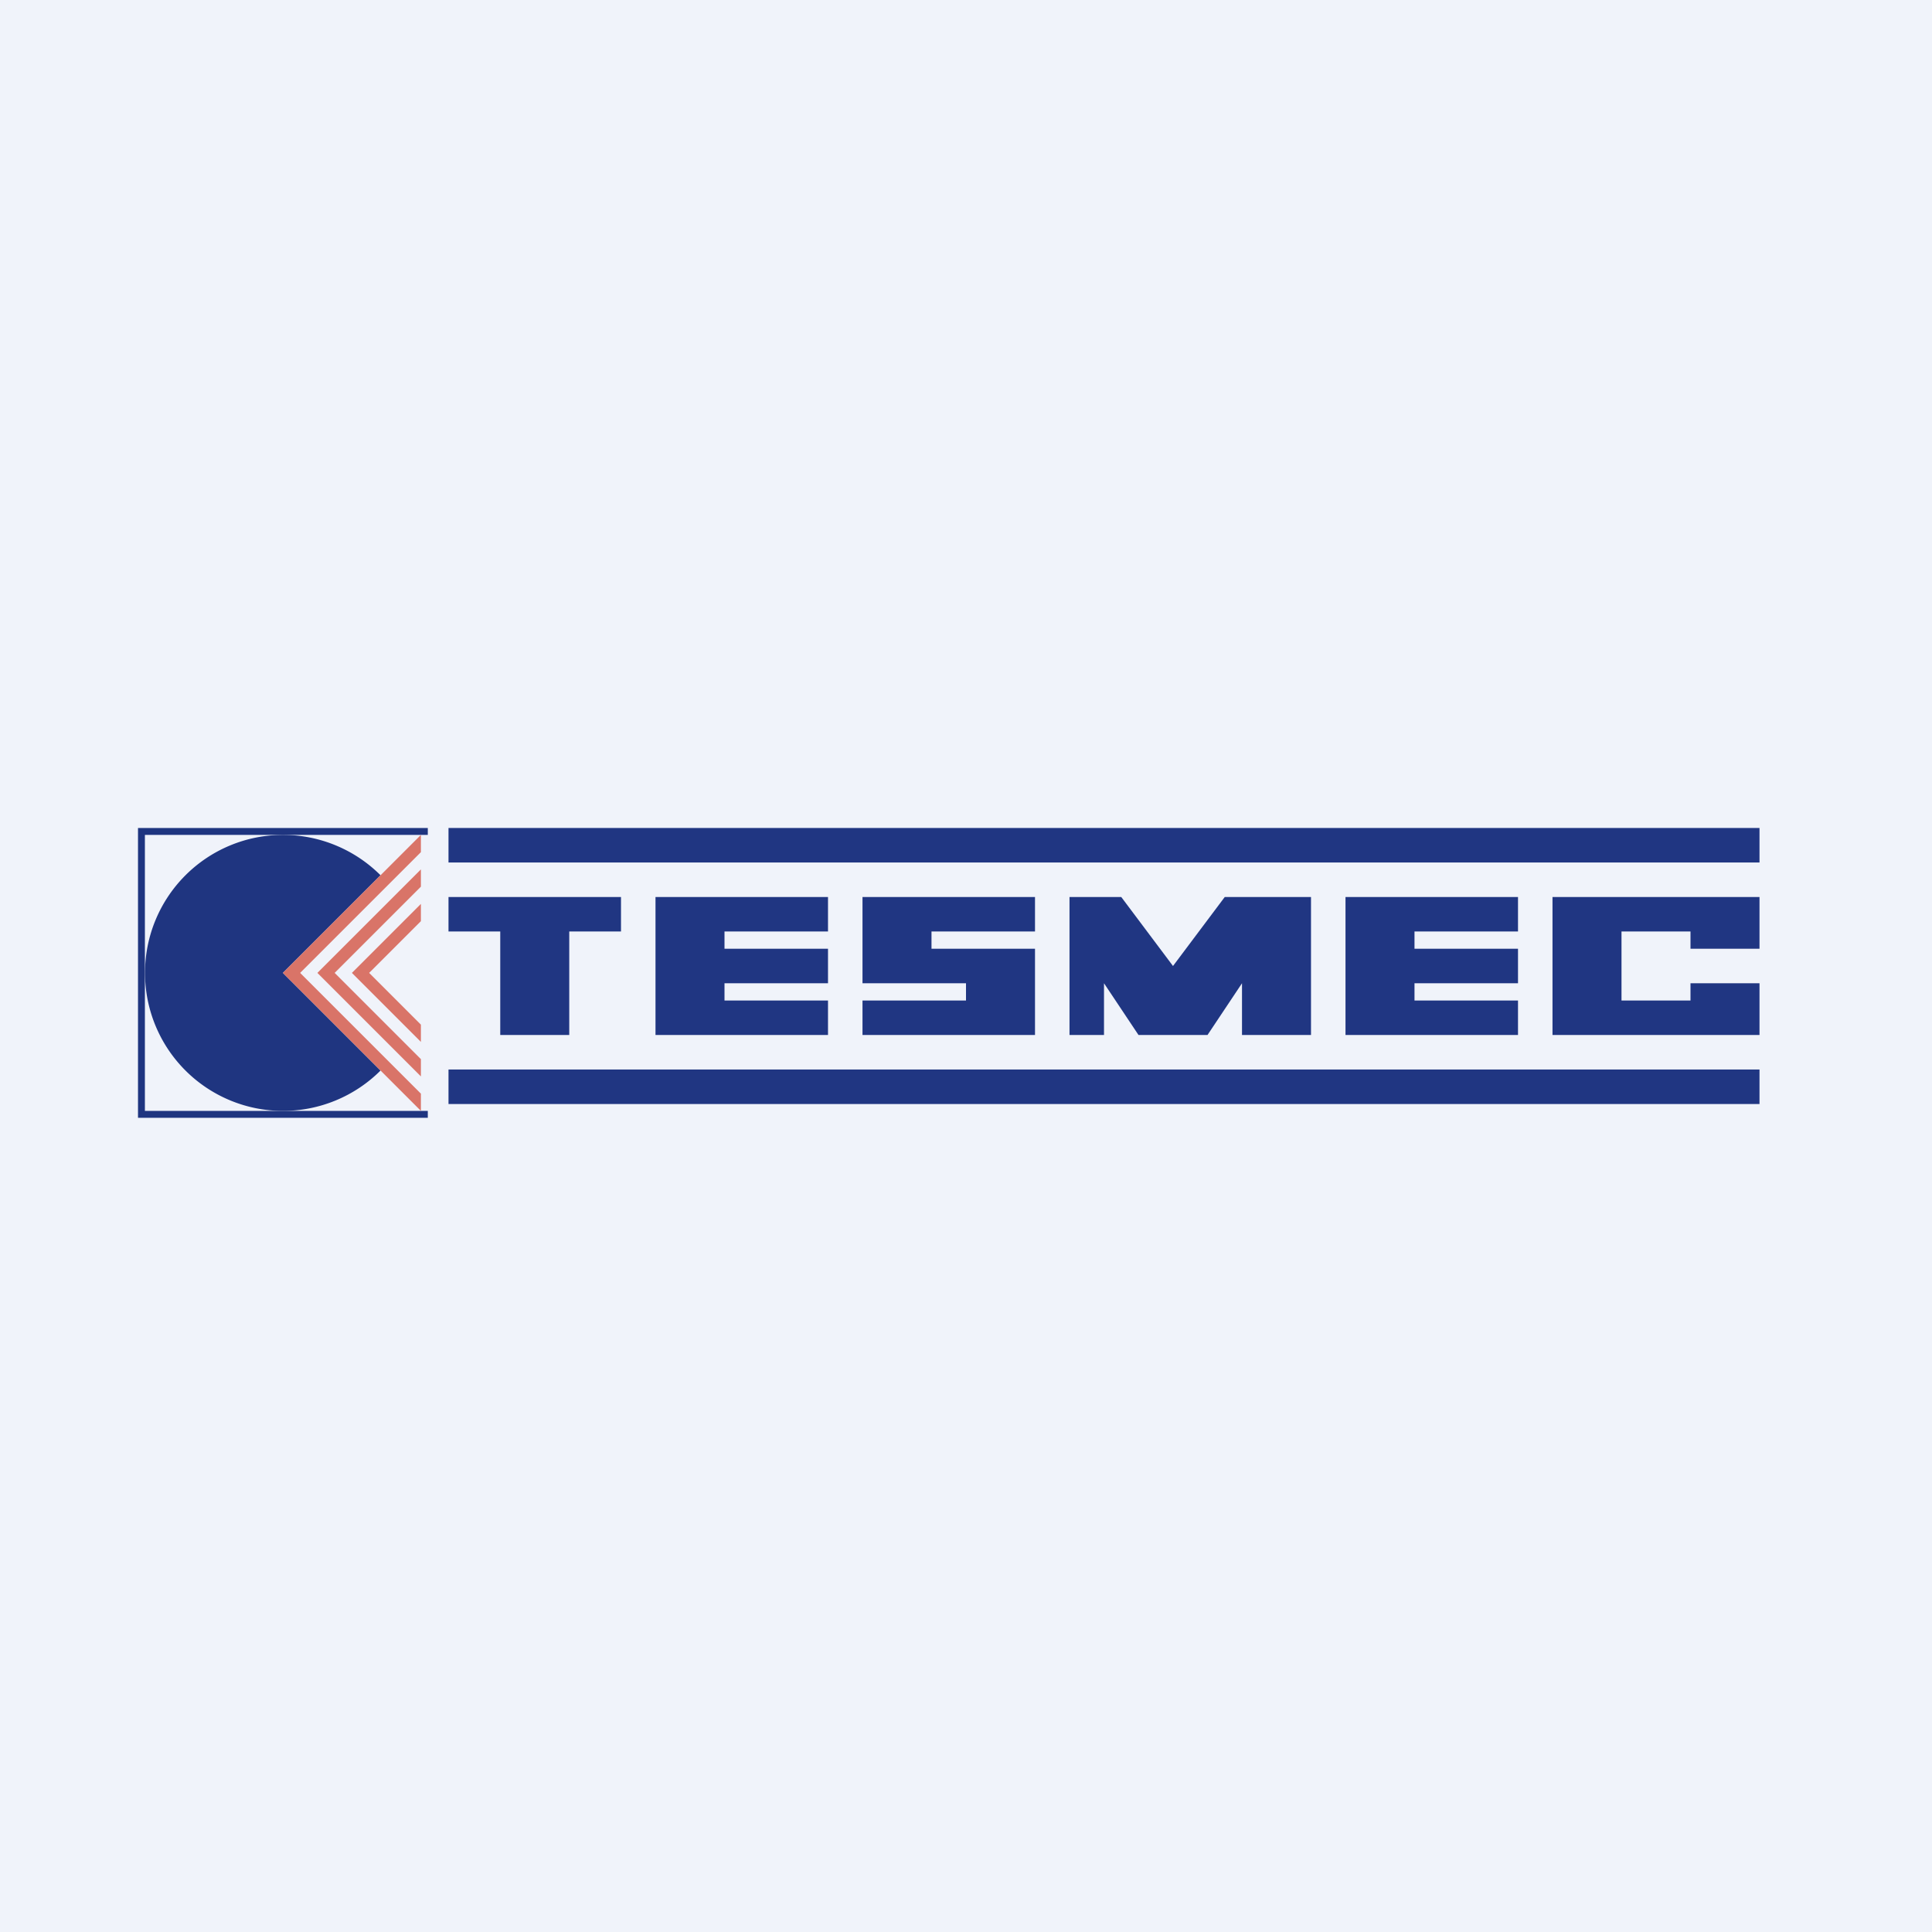
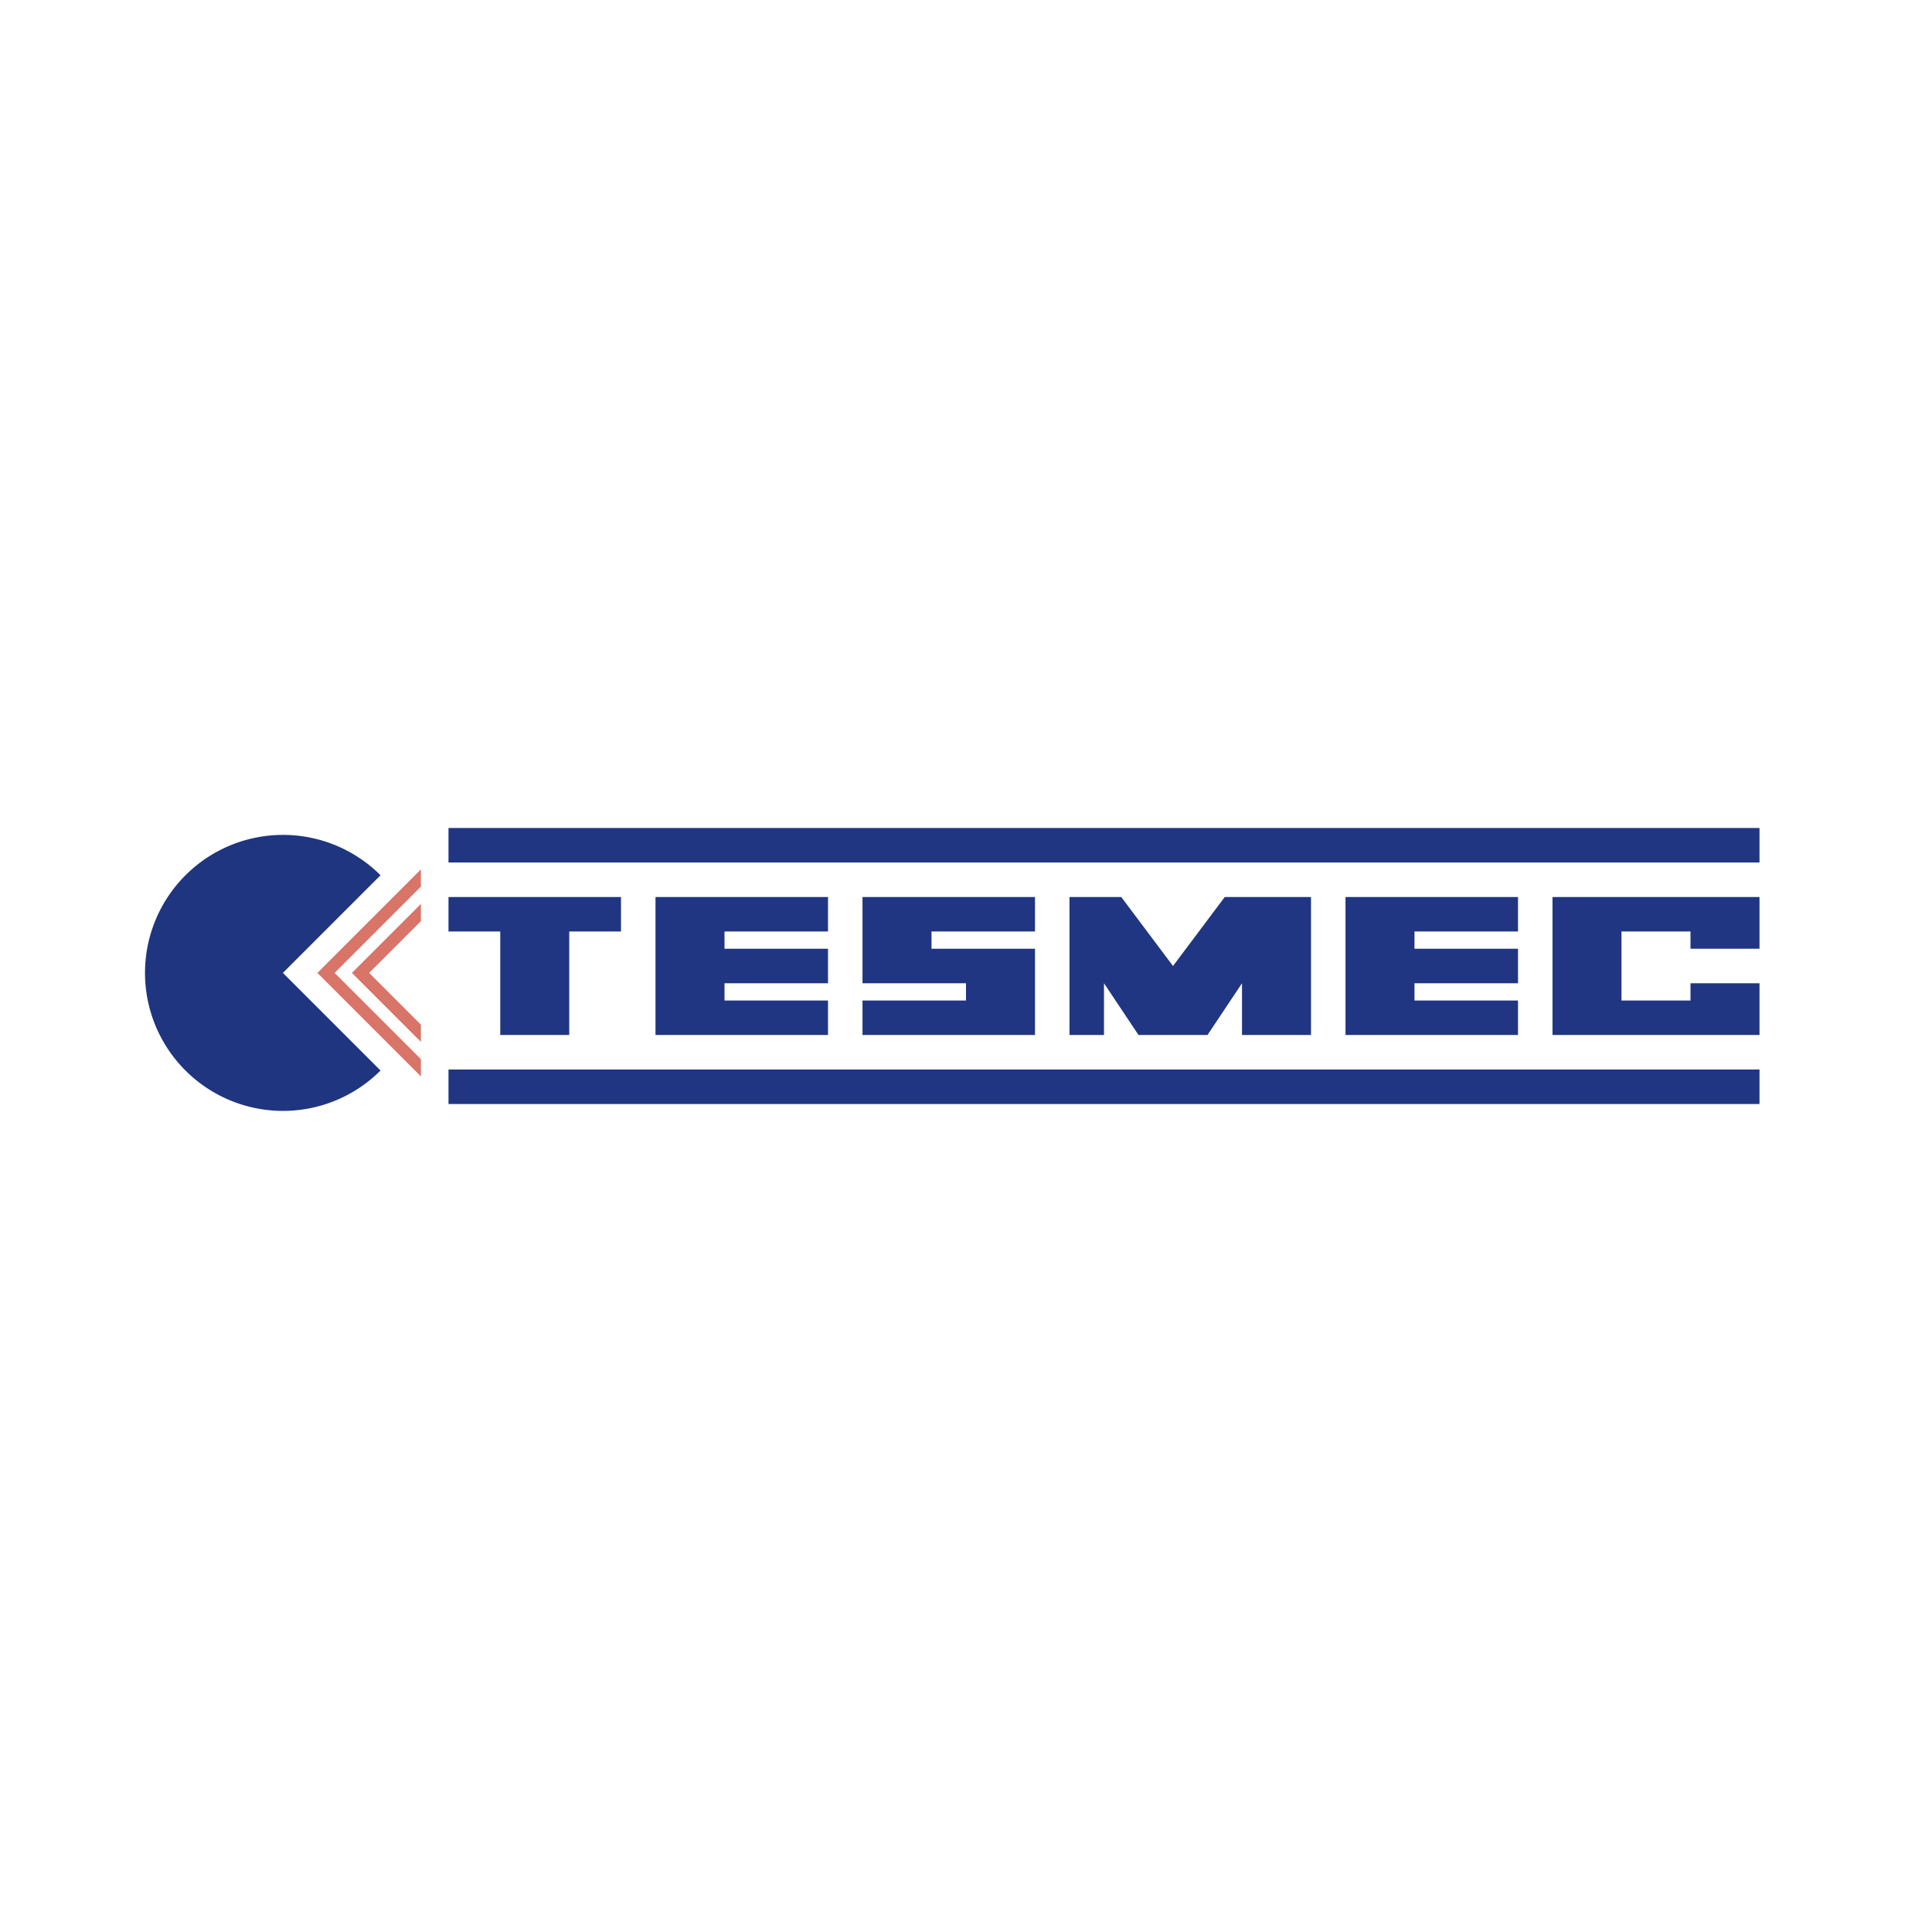
<svg xmlns="http://www.w3.org/2000/svg" width="56" height="56" viewBox="0 0 56 56">
-   <path fill="#F0F3FA" d="M0 0h56v56H0z" />
  <path d="M11.03 25.37a4 4 0 1 0 0 5.66L8.2 28.2l2.83-2.83Z" fill="#1F3580" />
-   <path d="M12.4 24H4v8.4h8.4v-.2H4.2v-8h8.2V24Z" fill="#1F3580" />
-   <path d="m8.2 28.2 4 4v-.5l-3.5-3.5 3.5-3.5v-.5l-4 4Z" fill="#D97468" />
  <path d="m9.2 28.2 3-3v.5l-2.5 2.5 2.5 2.5v.5l-3-3Z" fill="#D97468" />
-   <path d="m10.2 28.2 2-2v.5l-1.5 1.5 1.5 1.5v.5l-2-2Z" fill="#D97468" />
+   <path d="m10.2 28.2 2-2v.5l-1.5 1.5 1.5 1.5v.5l-2-2" fill="#D97468" />
  <path fill="#203682" d="M13 24h38v1H13zM13 31h38v1H13zM13 27v-1h5v1h-1.5v3h-2v-3H13ZM24 26h-5v4h5v-1h-3v-.5h3v-1h-3V27h3v-1ZM44 26h-5v4h5v-1h-3v-.5h3v-1h-3V27h3v-1ZM32.5 26H31v4h1v-1.5l1 1.5h2l1-1.5V30h2v-4h-2.5L34 28l-1.5-2ZM51 26v1.5h-2V27h-2v2h2v-.5h2V30h-6v-4h6ZM25 26h5v1h-3v.5h3V30h-5v-1h3v-.5h-3V26Z" />
</svg>